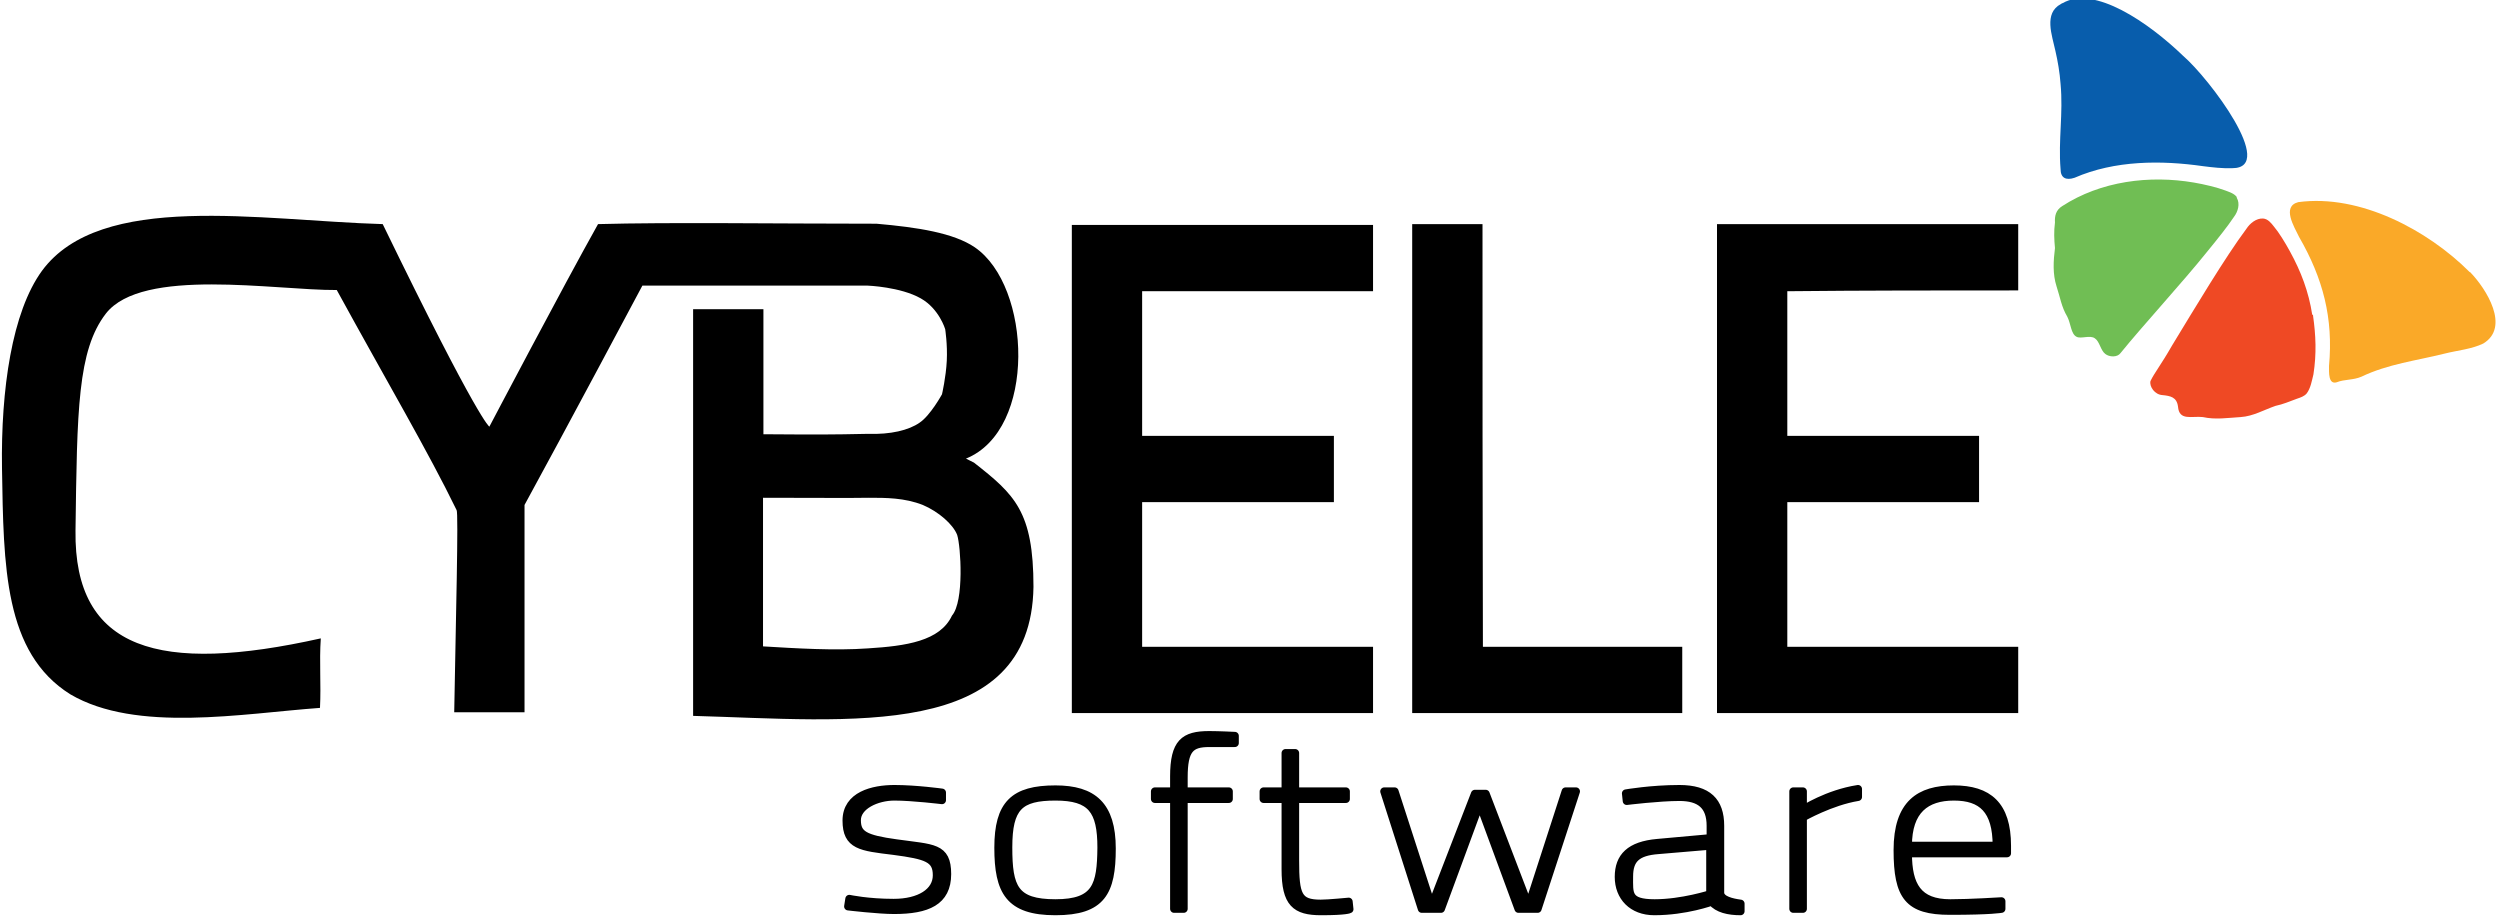
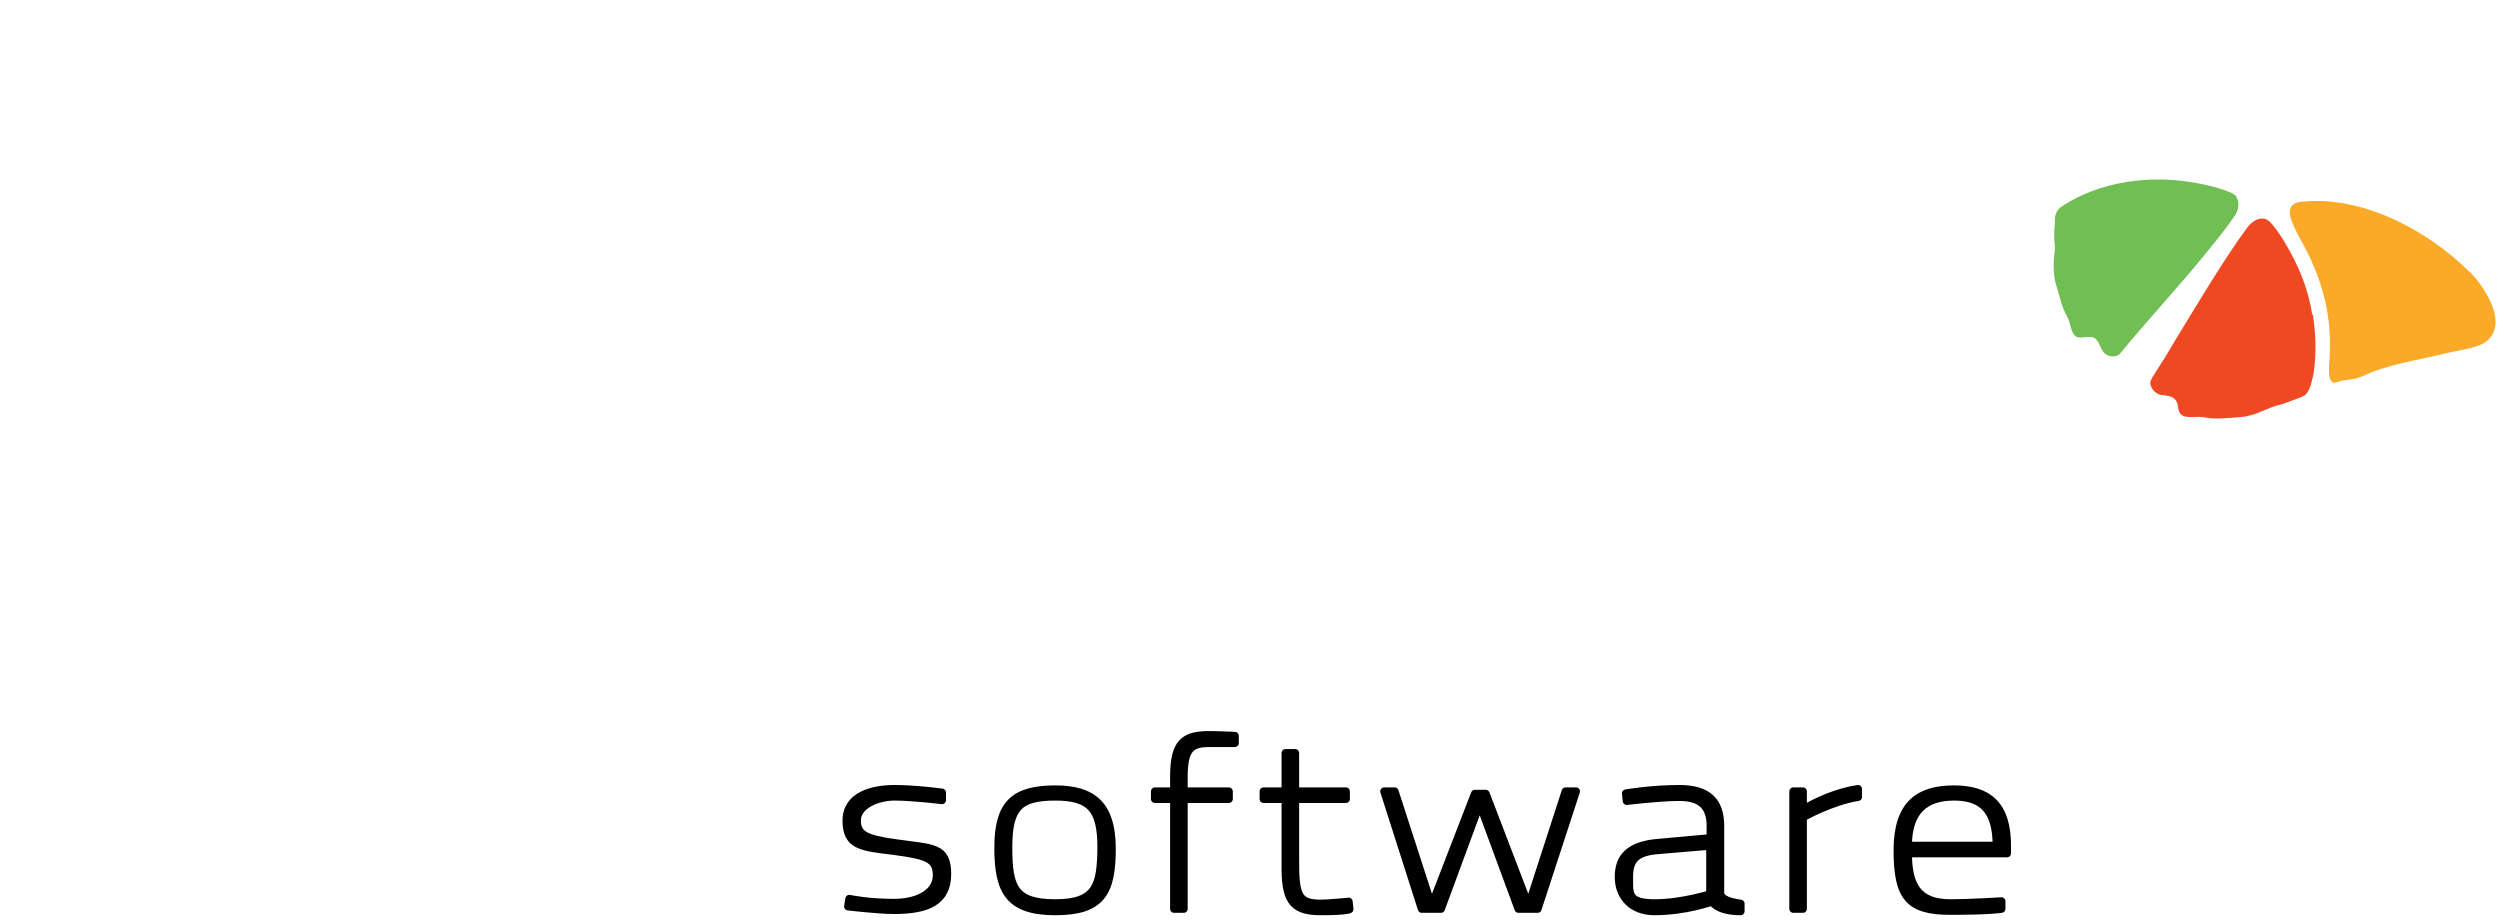
<svg xmlns="http://www.w3.org/2000/svg" id="Layer_1" data-name="Layer 1" viewBox="0 0 625.8 231">
  <defs>
    <style>      .cls-1 {        stroke: #000;        stroke-linecap: round;        stroke-linejoin: round;        stroke-width: 2px;      }      .cls-1, .cls-2, .cls-3, .cls-4, .cls-5, .cls-6 {        fill-rule: evenodd;      }      .cls-1, .cls-4 {        fill: #000;      }      .cls-2 {        fill: #faa928;      }      .cls-2, .cls-3, .cls-4, .cls-5, .cls-6 {        stroke-width: 0px;      }      .cls-3 {        fill: #085dac;      }      .cls-5 {        fill: #ef4924;      }      .cls-6 {        fill: #70be54;      }    </style>
  </defs>
  <path class="cls-1" d="M224.4,211.1c-8-1.1-9.9-2.2-9.9-5.8s4.9-5.9,9.4-5.9,11.9.9,11.9.9v-1.9c0,0-6.5-.9-11.9-.9s-12,1.6-12,7.9,3.6,6.6,11.8,7.6c8.3,1.1,10.8,1.9,10.8,6.1s-4.3,6.9-10.8,6.9-11.1-1-11.1-1l-.3,1.9s7.6.9,11.5.9c8.3,0,13.3-2.1,13.3-9s-3.6-6.4-12.7-7.7ZM264.2,197.6c-10.4,0-14.3,3.7-14.3,14.6s2.7,15.9,14.3,15.9,14.1-4.8,14.1-15.7c0-10.8-4.7-14.8-14.1-14.8ZM264.2,226.1c-10.3,0-11.8-3.9-11.8-14s2.8-12.7,11.8-12.7,11.5,3.4,11.5,12.8c-.1,9.4-1.2,13.9-11.5,13.9ZM293.9,194.5v3.6h-4.8v1.9h4.8v27.5h2.4v-27.5h11.3v-1.9h-11.3v-3.5c0-7.1,1.7-8.6,6.4-8.6s6.4,0,6.4,0v-1.8s-4-.2-6.4-.2c-6.3,0-8.8,1.9-8.8,10.4ZM330.6,226.2c-5.7,0-6.4-2.1-6.4-10.8v-15.4h12.7v-1.9h-12.7v-9.6h-2.4v9.6h-5.5v1.9h5.5v17.6c0,8.5,2.5,10.5,8.9,10.5s7.1-.5,7.1-.5l-.2-1.9c-.1,0-5,.5-7,.5ZM383,225.6h-.8l-10.3-26.9h-2.7l-10.4,26.9h-.8l-8.9-27.5h-2.6l9.4,29.4h4.8l9.7-26.3,9.7,26.3h4.8l9.6-29.4h-2.6l-8.9,27.5ZM430.6,223.6v-16.9c0-6.1-3.1-9.2-10.2-9.2s-13.4,1.1-13.4,1.1l.2,1.9s8.1-1,13.2-1,7.8,2.1,7.8,7.2v3.1l-13.3,1.2c-6.9.6-9.7,3.5-9.7,8.5s3.4,8.6,8.9,8.6c7.9,0,14.4-2.4,14.4-2.4,1.5,1.8,4.2,2.4,7.2,2.4v-1.9c-2.2-.3-4.9-.9-5.1-2.6ZM428.2,223.8s-7.1,2.3-14,2.3-6.4-2.4-6.4-6.7,1.9-6.2,7.3-6.6l13-1.1v12.1h.1ZM451.3,198.1h-2.4v29.4h2.4v-22.9s7-4,13.8-5.1v-2c-7.7,1.2-13.8,5.2-13.8,5.2v-4.6ZM502.4,211.7c0-10.2-4.7-14.1-13.3-14.1s-14.1,3.6-14.1,15.2,2.7,15.2,13.1,15.2,12.9-.5,12.9-.5v-1.9c-.1,0-7.9.5-12.8.5-8.1,0-10.6-4.4-10.6-12.5h24.8v-1.9ZM477.6,211.7c0-8.9,4.5-12.3,11.5-12.3s10.7,3.3,10.7,12.3h-22.2Z" />
-   <path class="cls-4" d="M243.8,115.8c-.7-.3-1.3-.7-2-1,17.8-7.2,16.4-43.2,2.2-52.9-5.3-3.6-14.3-5-24.6-5.9-24.9,0-51.9-.4-69.7.1-8.8,15.7-27.2,50.7-27.2,50.7,0,0-2.6-1.1-26.7-50.7-30.7-.9-70.6-8.3-85.3,11.7C3,78.1.2,97.5.5,117.2c.4,24.6.5,46.2,17.1,56.6,16.5,9.7,43.1,4.8,62.5,3.4.3-5.9-.2-11.5.2-17.4-40.3,9-61.8,3.1-61.4-27,.4-30.1.5-45.1,7.6-54.3,9.1-11.7,42.4-5.8,57.8-5.9,12.7,23.2,22.9,40.5,30,55.1.5.5-.2,27.9-.6,50.6h17.6v-51.9c9.8-17.9,29.5-54.9,29.5-54.9h56.4c0,0,8.2.3,13.3,3.2,4.6,2.6,6.1,7.7,6.1,7.7,0,0,.6,3.8.4,7.9s-1.2,8.4-1.2,8.4c0,0-2.9,5.3-5.6,7.1-2.7,1.9-7.3,3-12.9,2.8-9.5.2-12.5.2-26.2.1v-31.3h-17.6v101.8c39.3,1.1,84.6,6.4,85.2-32.3,0-18.9-4.7-23.1-14.9-31.1ZM238.3,154.1c-3,6.4-11.5,7.6-21,8.2-8.4.6-18,0-26.3-.5v-37.2c16.5,0,19.9.1,26.5,0,4.3,0,8.9,0,13.5,1.8,4,1.7,7.6,4.9,8.6,7.5.9,2.8,1.8,16.6-1.3,20.2ZM268.3,178.5h75.4v-16.6h-57.8v-36.2h48v-16.6h-48v-36.2h57.8v-16.6h-75.4v122.2ZM371.1,56.1h-17.6v122.4h67.6v-16.6h-49.9c-.1-35.3-.1-70.6-.1-105.8ZM505.2,72.7v-16.6h-75.4v122.4h75.4v-16.6h-57.8v-36.2h48v-16.6h-48v-36.2c19.3-.2,38.5-.2,57.8-.2Z" />
  <path class="cls-2" d="M618.1,68c-10.3-10.3-27.3-19.5-42.8-17.4-4.2,1.1-1,6.2.2,8.7,6,10.4,8.6,20.3,7.5,32.3,0,1.6-.2,4.7,1.9,4.1,2-.8,4.1-.5,6.2-1.4,6.7-3.2,13.7-4,20.9-5.8,3.2-.8,6.7-1.1,9.6-2.5,6.8-4.1.8-13.7-3.3-17.9h-.1Z" />
-   <path class="cls-3" d="M515.9,1c-4.4,2.3-2.2,7.9-1.4,11.7.6,2.6,1.1,5.5,1.3,8.3.7,7.4-.6,14.1,0,21.3,0,2.3,1.4,2.9,3.5,2.2,10.1-4.4,21.7-4.4,32.2-2.9,2.3.3,5,.6,7.3.5,11.2,0-5.8-22.5-12.3-28.1-8.6-8.3-22.3-17.8-30.2-13.2h-.1Z" />
  <path class="cls-6" d="M559.9,49.3c-.7-.9-1.8-1.2-2.8-1.6-2.1-.8-5.5-1.6-7.9-2-11.1-1.9-23.3-.4-33,5.9-1.6,1-1.9,2.5-1.8,4.1-.3,2.3-.2,4.2,0,6.4-.4,3.2-.6,6.5.4,9.6.9,2.7,1.2,5.1,2.7,7.6.9,1.8.9,4.3,2.3,5,1.1.6,3.4-.5,4.6.4,1.2.8,1.4,3,2.6,3.9,1,.8,3,.9,3.8-.2,5.5-6.8,15.7-17.9,21.7-25.4,2.7-3.3,5.1-6.3,6.7-8.7,1-1.3,1.6-3.3.7-4.8h0Z" />
  <path class="cls-5" d="M578.8,78.8c-.9-5.8-2.8-10.8-5.6-15.9-1.2-2.2-2.8-4.8-4-6.2-.7-.9-1.5-1.9-2.7-2-1.7-.1-3.3,1.2-4.2,2.6-5.3,7.1-13,20-18.6,29.2-2.8,4.9-4.4,6.8-5.4,8.9-.3,1.4,1.1,3.4,3,3.5,2,.2,3.6.5,3.9,2.9.3,3.6,3.4,2.3,6.2,2.6,3.2.7,6.2.2,9.5,0,3.1-.2,5.8-1.8,8.7-2.8,1.9-.4,3.5-1.1,5.4-1.8.9-.3,1.8-.6,2.4-1.3,1-1.3,1.3-3.2,1.7-4.8.8-5.2.6-9.7-.1-14.7v-.2Z" />
</svg>